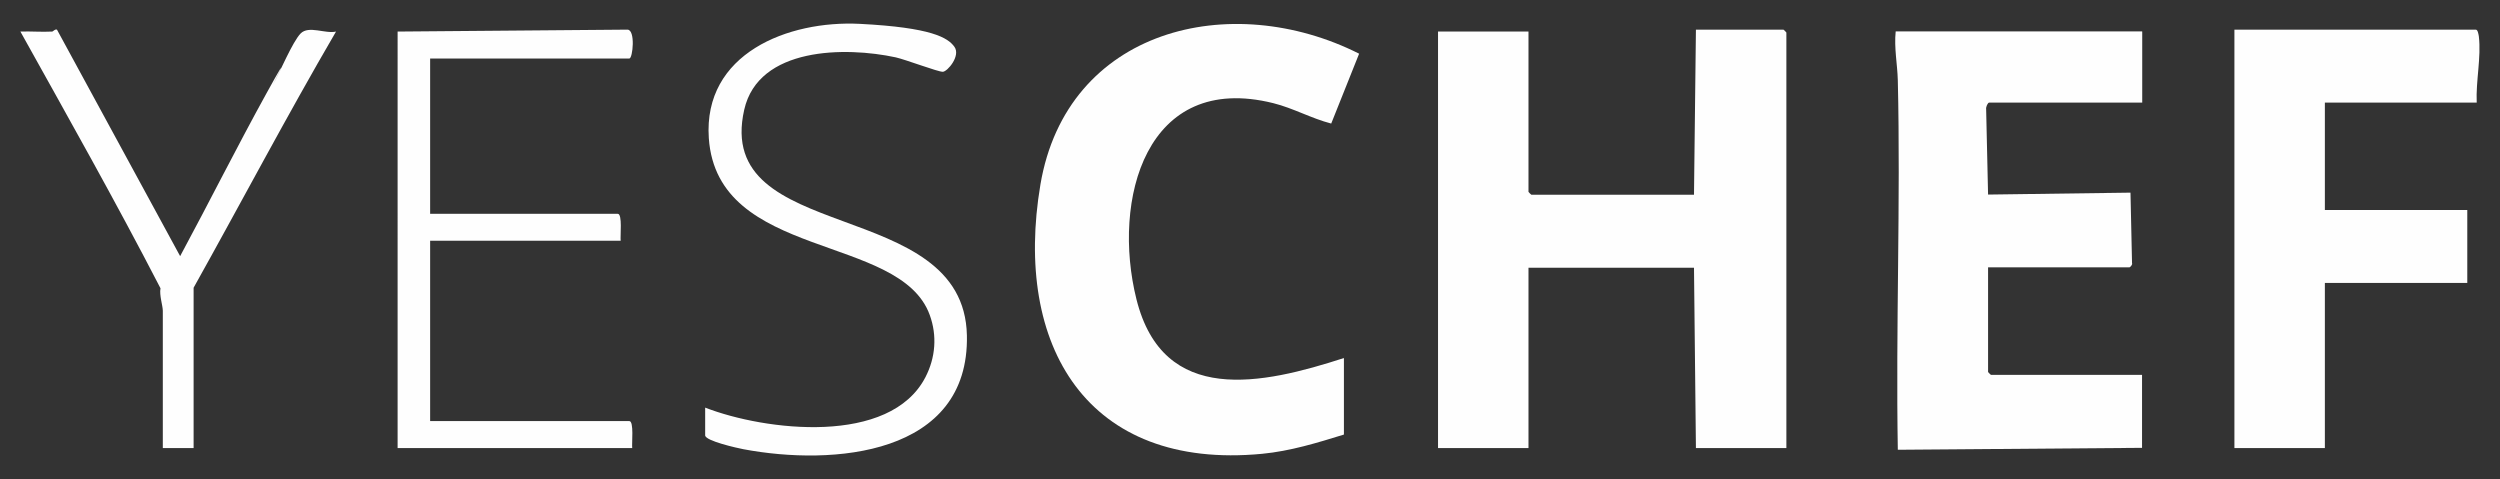
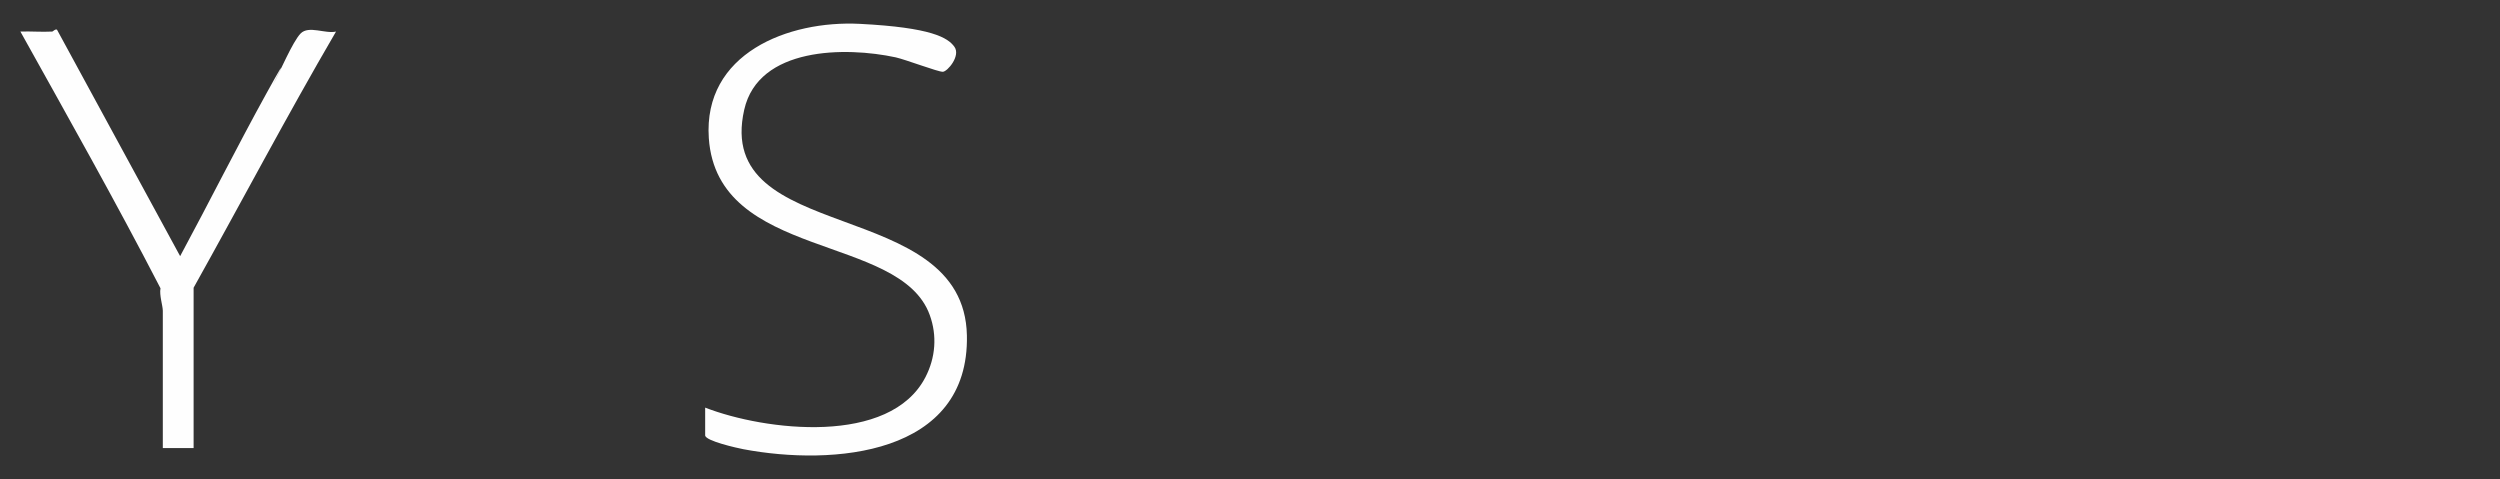
<svg xmlns="http://www.w3.org/2000/svg" id="Capa_1" version="1.1" viewBox="0 0 1299 249">
  <rect x="0" y="0" width="1299" height="249" fill="#333333" stroke="none" />
  <defs>
    <style>
      .st0 {
        fill: #fefefe;
      }
    </style>
  </defs>
  <g id="_x33_FjGBr.tif">
    <g>
-       <path class="st0" d="M794.2,16.4v83.3c0,.1,1.4,1.5,1.5,1.5h84.5l1-85.8h45.5c.1,0,1.5,1.4,1.5,1.5v215.9h-47l-1-93.7h-86v93.7h-47V16.4h47Z" />
-       <path class="st0" d="M1113.1,16.4v36.9h-79.5c-.8,0-1.8,2.4-1.6,3.4l1,44.4,74-1,.8,36.6c.4.8-1,2.2-1.3,2.2h-73.5v54.4c0,.1,1.4,1.5,1.5,1.5h78.5v37.9l-126.9,1c-1.1-63.9,1.5-128.1,0-192-.2-8.1-2-16.9-1.1-25.4h127.9Z" />
-       <path class="st0" d="M698.3,185.9v39.9c-13.9,4.3-27.9,8.6-42.5,10-91,8.7-129.3-56.2-115.2-139.9,13.7-81,98.9-101.6,165.6-68l-14.5,36.3c-10.4-2.7-19.7-8-30.1-10.6-66.3-16.5-84,50.3-71.1,101.9,13.9,55.6,65.4,44.3,107.9,30.5Z" />
-       <path class="st0" d="M1287,53.3h-79v55.8h74v37.9h-74v85.8h-47V15.4h125.4c1.1,0,1.4,2.4,1.6,3.4,1.3,11.1-1.6,23.3-1.1,34.5Z" />
-       <path class="st0" d="M223.5,30.3v80.8h97.5c2.5,0,1.2,11.6,1.5,14h-99s0,93.7,0,93.7h103.5c2.5,0,1.2,11.8,1.5,14h-121.9V16.4l119.4-1c4.3,0,2.8,15,1,15h-103.5Z" />
      <path class="st0" d="M366.4,211.8c31.2,12.1,96.1,19.9,114.5-15.9,5.2-10.1,6.1-21.5,2.2-32.2-15.3-42.5-110.4-28.4-114.8-91.9-3-44,41.2-61.3,78.5-59.4s45.7,7.2,49.1,11.9-3.6,12.9-6,13-19.2-6.3-24.5-7.5c-26-5.6-71.3-5.5-78.7,27.2-16.1,71,114.2,44.3,115.7,117.3,1.3,62.4-69.7,67.9-116.2,59.1-3.1-.6-19.8-4.3-19.8-7.2v-14.5Z" />
      <path class="st0" d="M27.1,16.4c.5,0,1.4-1.4,2.5-1l64,117.7c15.1-28,29.4-56.6,44.8-84.5s2.5-2.9,3.4-4.6c3.5-6.2,10.2-22.3,14.4-26.6s12.8.3,18.4-1c-25.5,43.7-49.2,88.7-74,133.1v83.3h-16v-71.3c0-2.6-1.9-8.2-1.2-11.7C60.1,104.7,35.2,60.6,10.6,16.4c5.5-.2,11,.3,16.5,0Z" />
    </g>
  </g>
</svg>